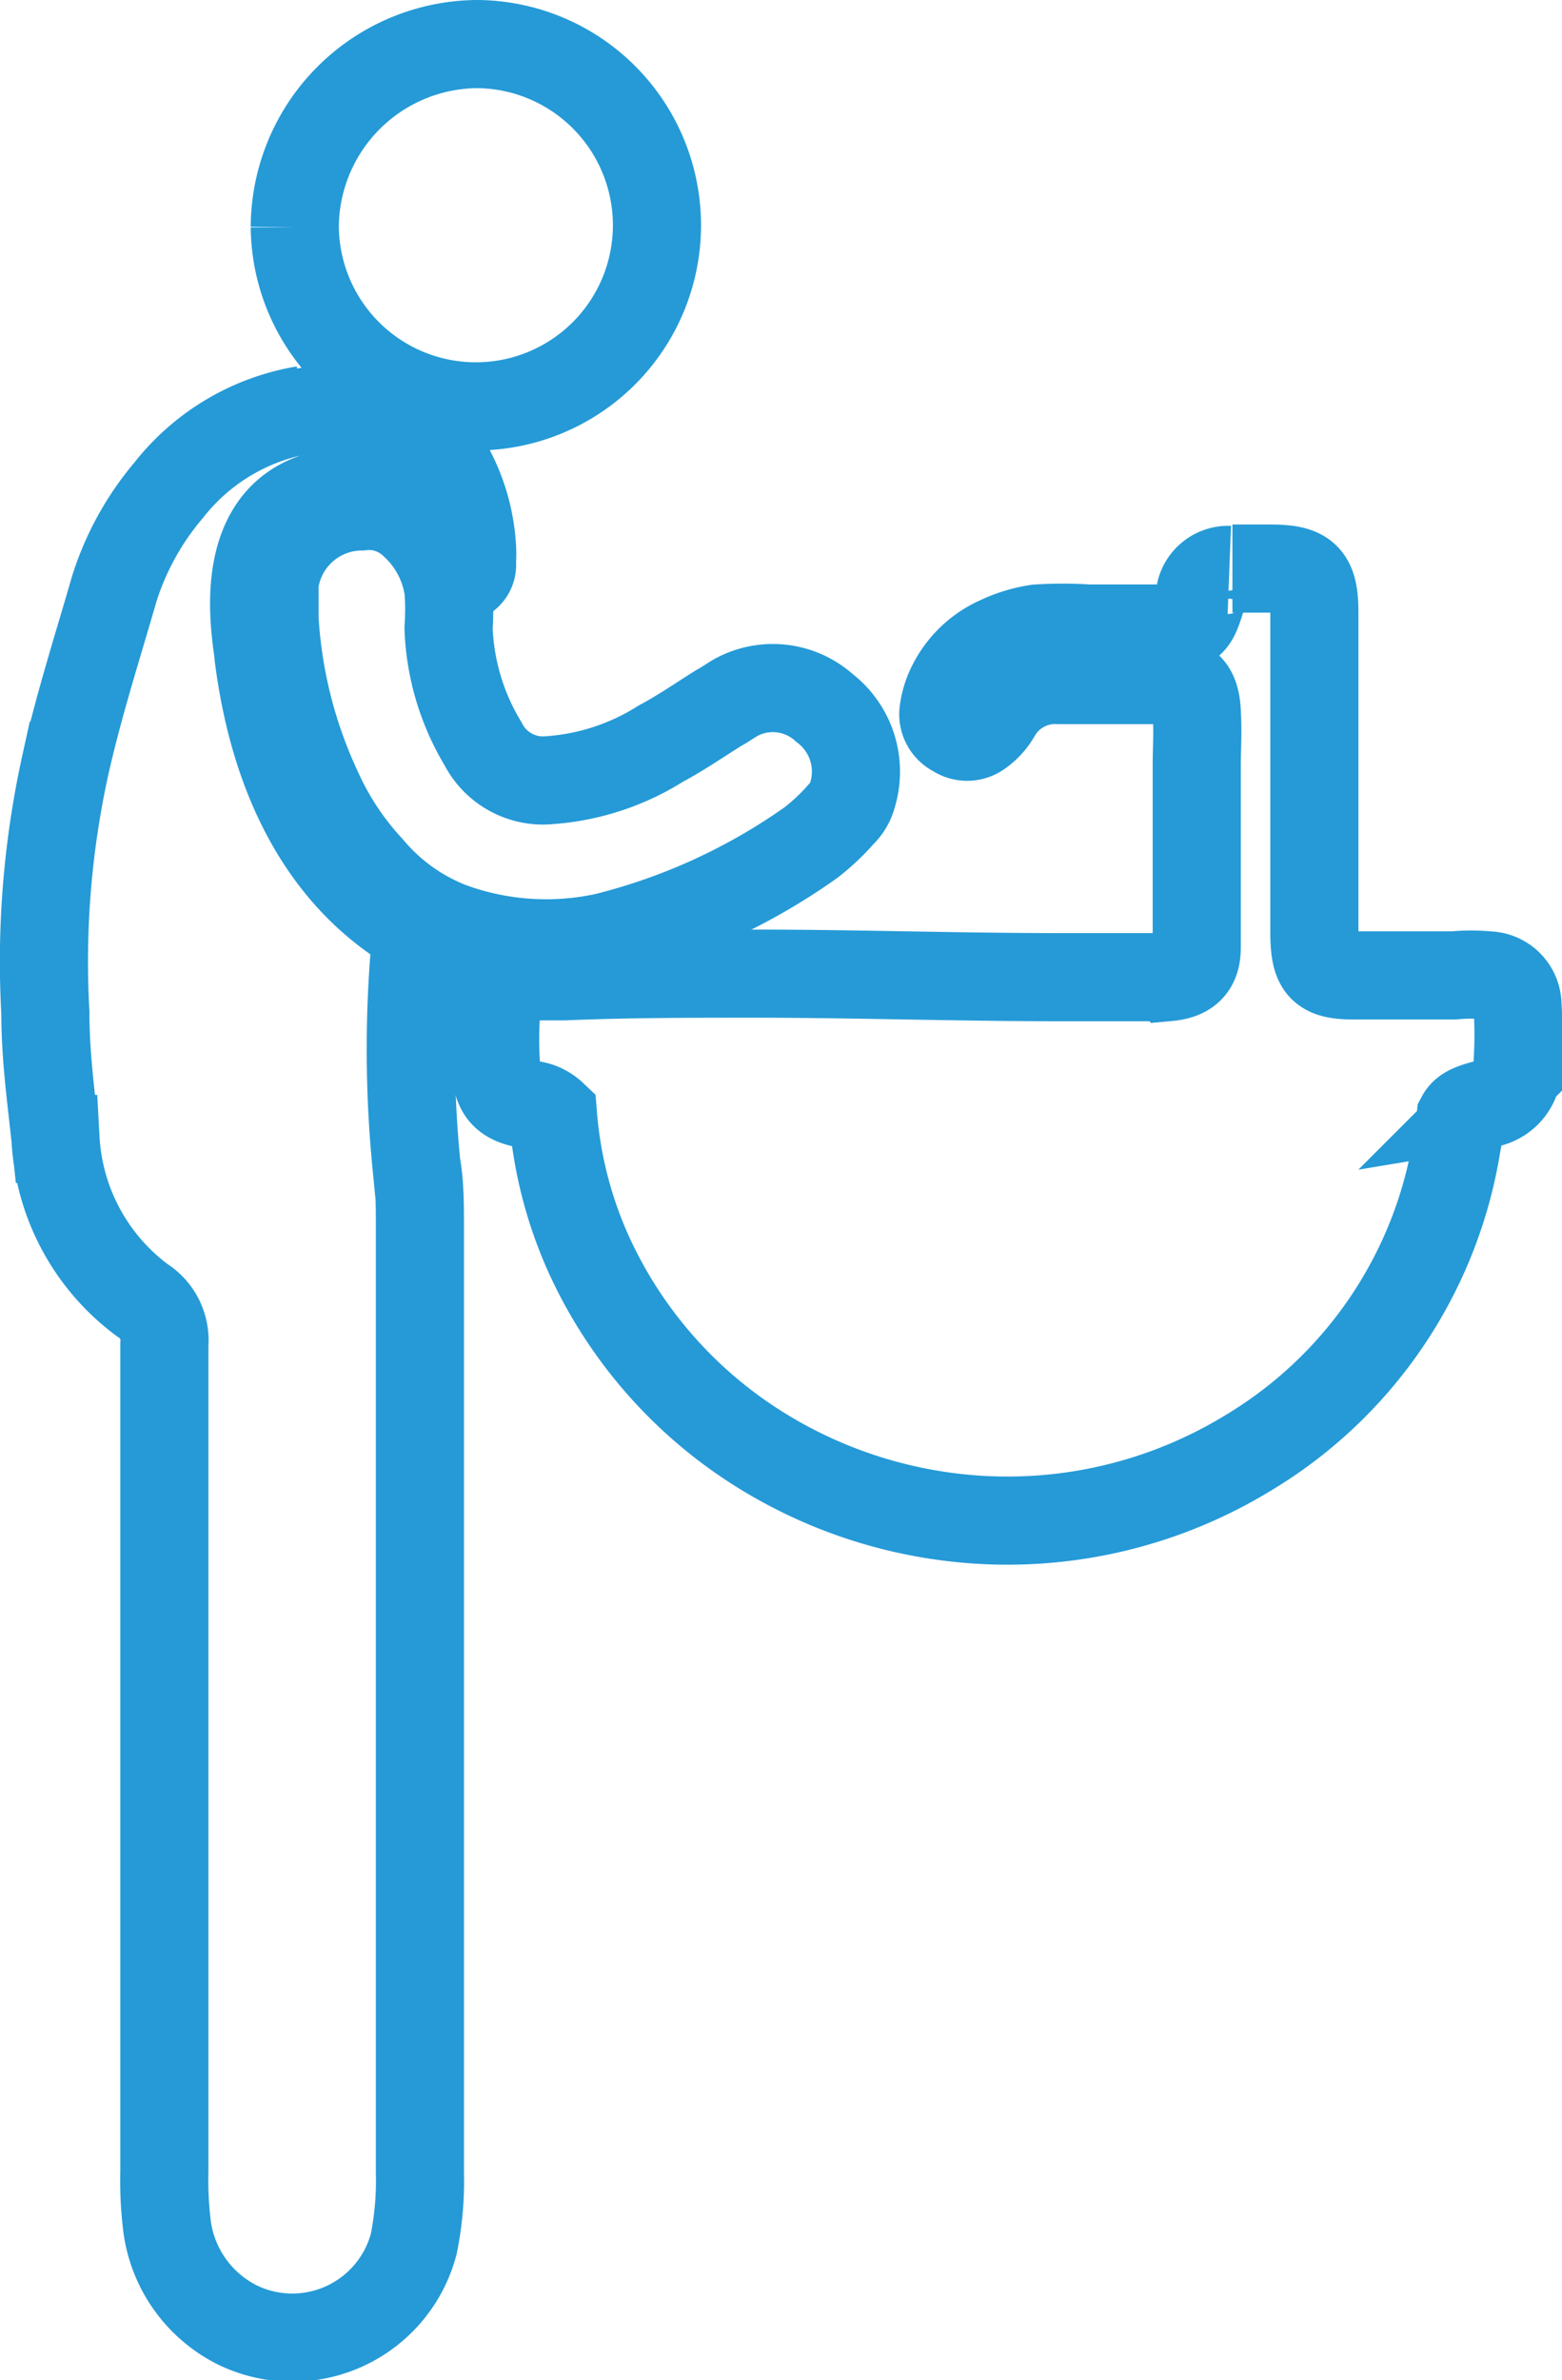
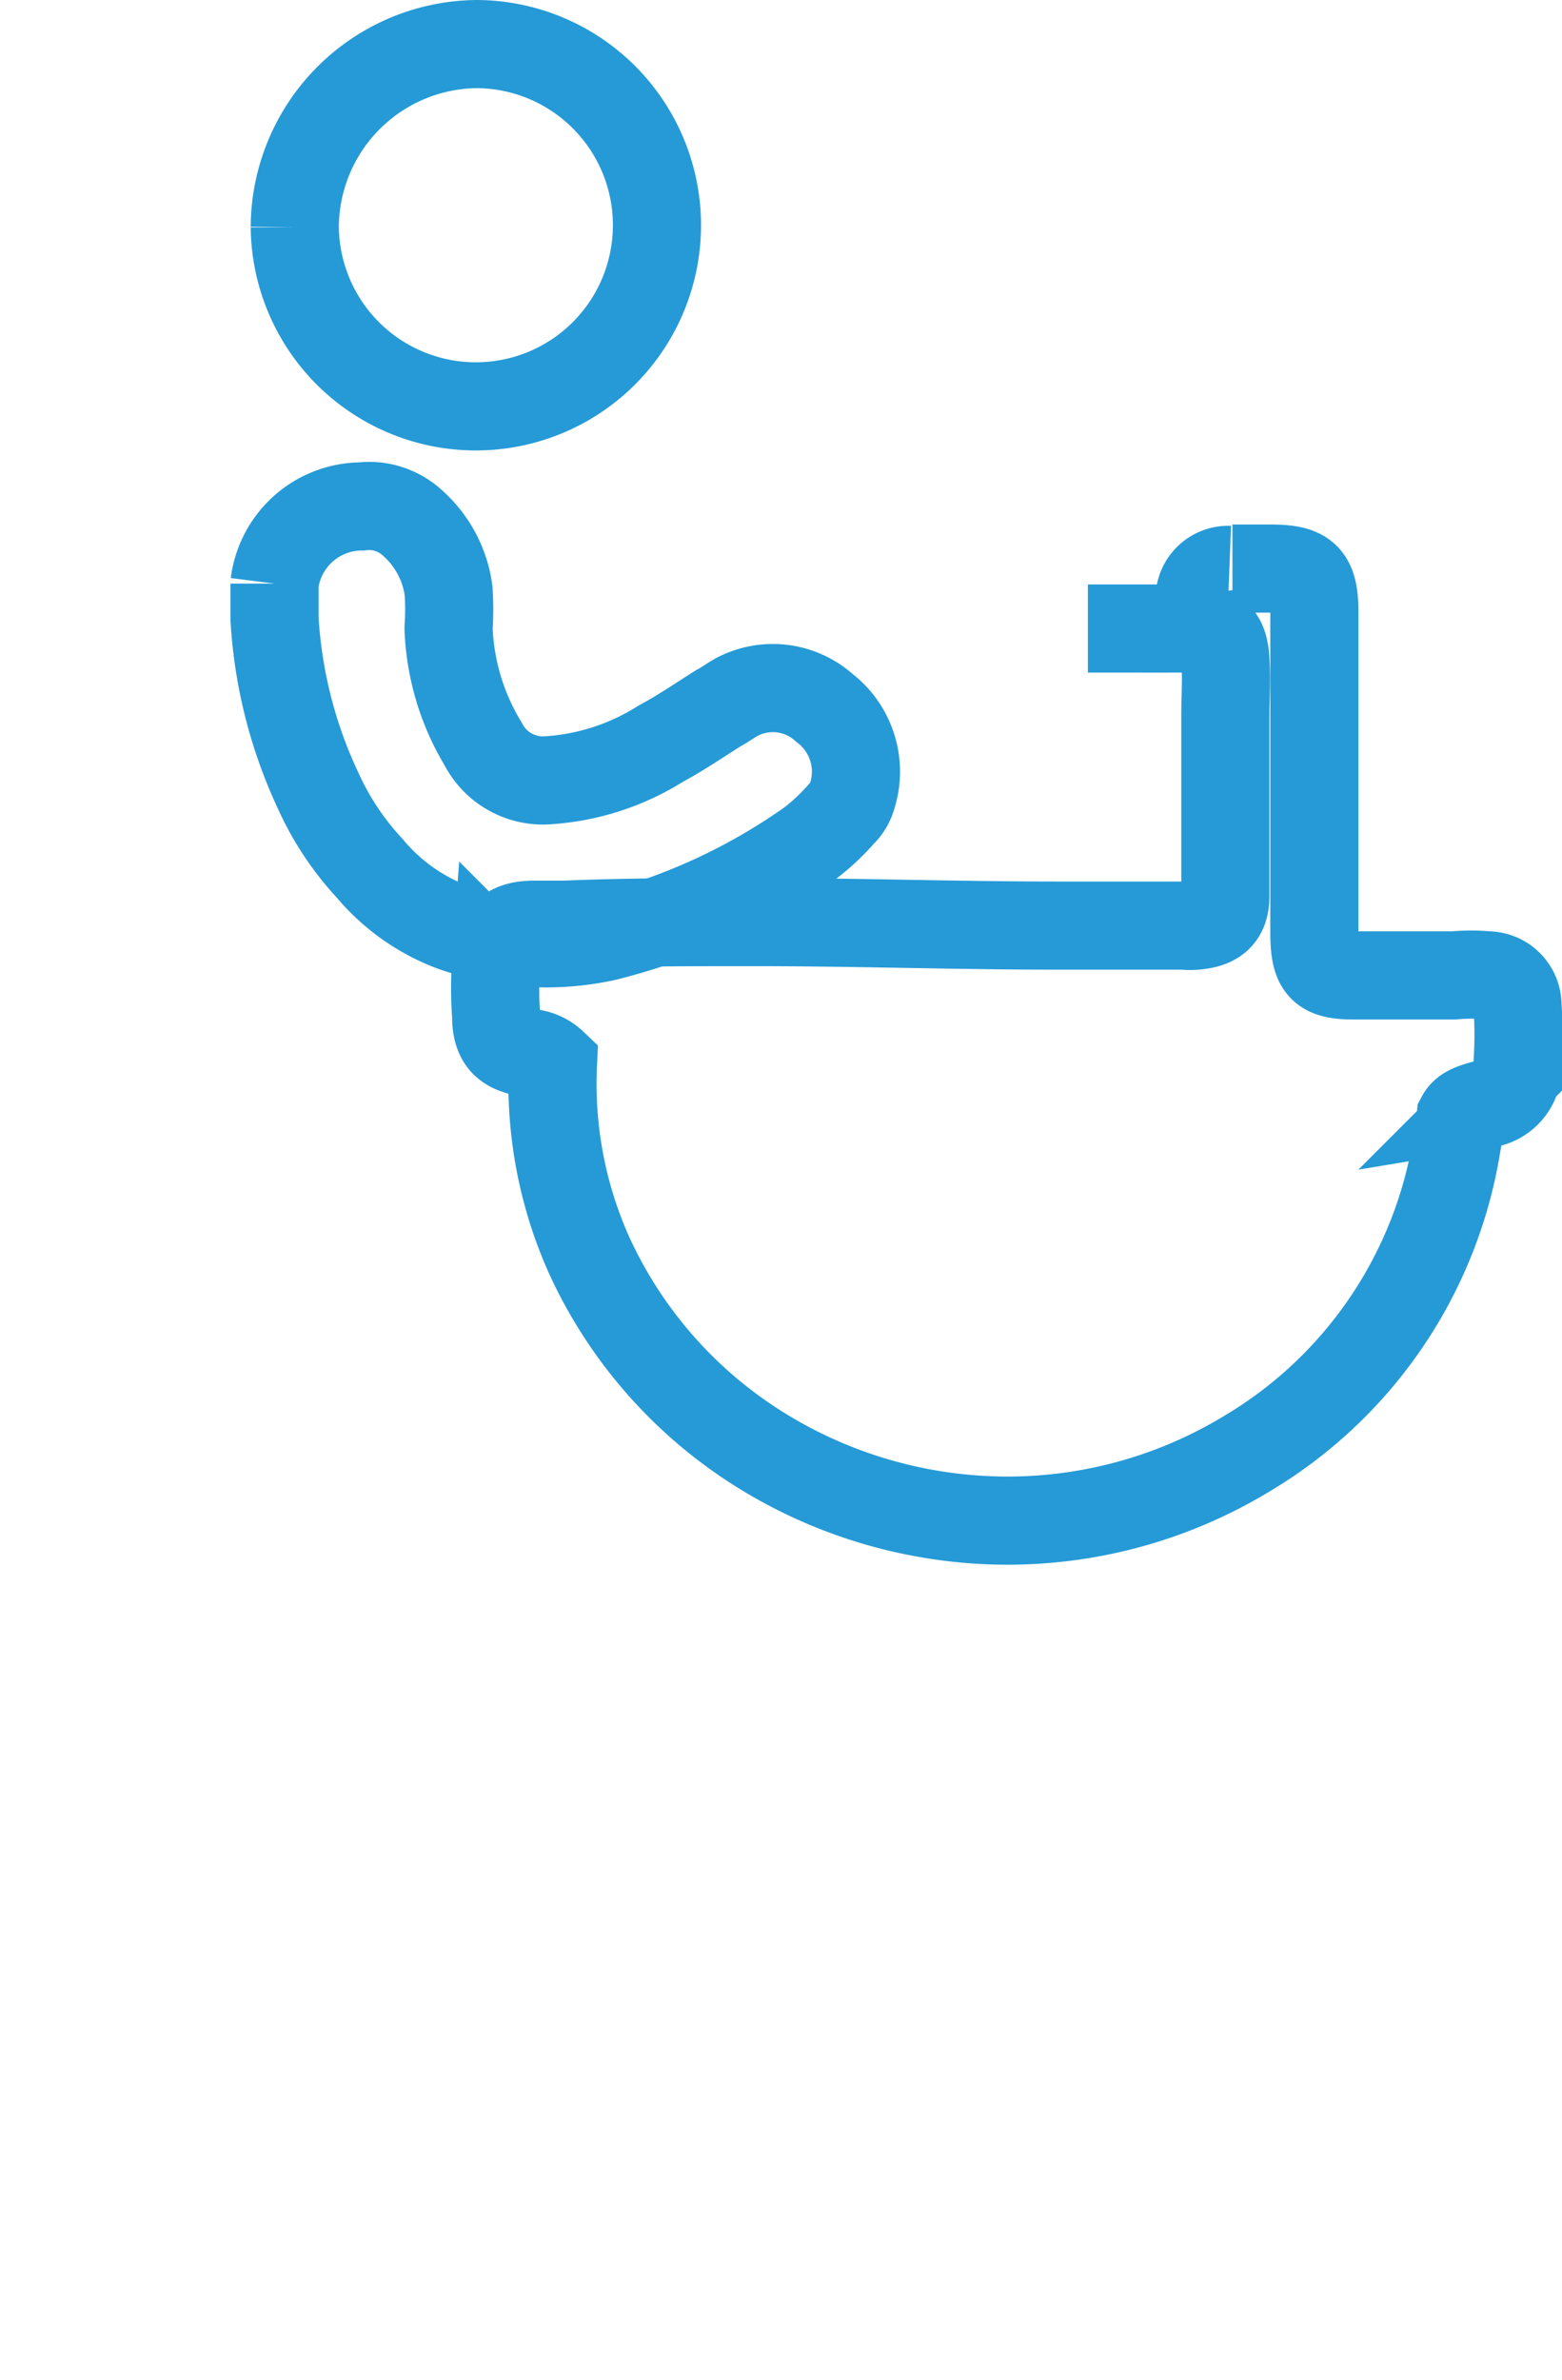
<svg xmlns="http://www.w3.org/2000/svg" id="sanitaire" width="35.45" height="54" viewBox="0 0 35.45 54">
-   <path d="M16.67,9.8a4.93,4.93,0,0,0-3.07,1.82,6.45,6.45,0,0,0-1.24,2.25c-.38,1.32-.8,2.62-1.11,4a20.73,20.73,0,0,0-.45,5.61c0,1,.13,1.91.23,2.86A4.89,4.89,0,0,0,13,30a1.07,1.07,0,0,1,.5,1c0,.19,0,.38,0,.57q0,9.1,0,18.2a8.45,8.45,0,0,0,.06,1.23,2.93,2.93,0,0,0,1.6,2.25,2.85,2.85,0,0,0,4-1.84,7.2,7.2,0,0,0,.14-1.61c0-3.65,0-7.28,0-10.92s0-7,0-10.53c0-.48,0-1-.08-1.43a26.88,26.88,0,0,1,0-5.23c0-.21-2.92-1.19-3.58-6.28,0-.3-.74-3.41,1.76-3.74a2,2,0,0,1,2,.77,3,3,0,0,1,.5,1.06.46.46,0,0,0,.33.13.32.32,0,0,0,.25-.36,2.58,2.58,0,0,0,0-.39,4.28,4.28,0,0,0-.5-1.74,2.9,2.9,0,0,0-2.55-1.36,4.65,4.65,0,0,0-.82.08" transform="translate(-9.77 -0.5)" style="fill:none;stroke:#259ad7;stroke-miterlimit:10;stroke-width:2px" />
  <path d="M16.46,5.65A4.11,4.11,0,1,0,20.59,1.5a4.17,4.17,0,0,0-4.13,4.15" transform="translate(-9.77 -0.5)" style="fill:none;stroke:#259ad7;stroke-miterlimit:10;stroke-width:2px" />
-   <path d="M37.67,13.43A.65.65,0,0,0,37,14a.65.65,0,0,1,0,.19c-.15.47-.24.54-.75.57H34.46a8.84,8.84,0,0,0-1.15,0,3.07,3.07,0,0,0-.86.26,2.18,2.18,0,0,0-1.07,1,1.84,1.84,0,0,0-.2.64.47.47,0,0,0,.27.47.47.47,0,0,0,.54,0,1.31,1.31,0,0,0,.39-.42,1.53,1.53,0,0,1,1.43-.78q1.2,0,2.4,0c.51,0,.69.21.72.7s0,.84,0,1.25c0,1.17,0,2.36,0,3.54,0,.2,0,.39,0,.58,0,.45-.22.63-.66.67a1.32,1.32,0,0,1-.28,0H33.78c-2.3,0-4.6-.08-6.91-.08-1.43,0-2.86,0-4.29.06l-.41,0h-.28c-.59,0-.82.25-.86.82a8.55,8.55,0,0,0,0,1.24c0,.54.19.77.75.85a.88.88,0,0,1,.54.24A9.51,9.51,0,0,0,23.15,29a10.21,10.21,0,0,0,4,4.47A10.62,10.62,0,0,0,32.62,35a10.48,10.48,0,0,0,5.45-1.52,10,10,0,0,0,4.76-7q.06-.32.09-.63c.08-.15.24-.22.59-.31a.84.84,0,0,0,.7-.89,10,10,0,0,0,0-1.34.68.68,0,0,0-.67-.68,4,4,0,0,0-.77,0h-.1c-.73,0-1.47,0-2.2,0s-.85-.22-.87-.88c0-1.05,0-2.1,0-3.15V14.79c0-.13,0-.26,0-.39,0-.81-.19-1-1-1l-.86,0" transform="translate(-9.77 -0.5)" style="fill:none;stroke:#259ad7;stroke-miterlimit:10;stroke-width:2px" />
+   <path d="M37.67,13.43A.65.65,0,0,0,37,14a.65.65,0,0,1,0,.19c-.15.47-.24.54-.75.57H34.46q1.2,0,2.4,0c.51,0,.69.21.72.7s0,.84,0,1.25c0,1.17,0,2.36,0,3.54,0,.2,0,.39,0,.58,0,.45-.22.63-.66.67a1.32,1.32,0,0,1-.28,0H33.78c-2.3,0-4.6-.08-6.91-.08-1.43,0-2.86,0-4.29.06l-.41,0h-.28c-.59,0-.82.25-.86.82a8.55,8.55,0,0,0,0,1.24c0,.54.19.77.75.85a.88.88,0,0,1,.54.24A9.51,9.51,0,0,0,23.15,29a10.21,10.21,0,0,0,4,4.47A10.62,10.62,0,0,0,32.62,35a10.48,10.48,0,0,0,5.45-1.52,10,10,0,0,0,4.76-7q.06-.32.09-.63c.08-.15.24-.22.59-.31a.84.84,0,0,0,.7-.89,10,10,0,0,0,0-1.34.68.68,0,0,0-.67-.68,4,4,0,0,0-.77,0h-.1c-.73,0-1.47,0-2.2,0s-.85-.22-.87-.88c0-1.05,0-2.1,0-3.15V14.79c0-.13,0-.26,0-.39,0-.81-.19-1-1-1l-.86,0" transform="translate(-9.77 -0.5)" style="fill:none;stroke:#259ad7;stroke-miterlimit:10;stroke-width:2px" />
  <path d="M16,13.74c0,.28,0,.57,0,.79a10.63,10.63,0,0,0,1,3.93,6.53,6.53,0,0,0,1.16,1.74A4.54,4.54,0,0,0,20,21.52a6.32,6.32,0,0,0,3.5.24,13.87,13.87,0,0,0,4.67-2.14,4.88,4.88,0,0,0,.7-.66.86.86,0,0,0,.24-.4,1.82,1.82,0,0,0-.63-2,1.75,1.75,0,0,0-2-.24c-.14.08-.26.17-.41.25-.43.27-.85.56-1.3.8a5.46,5.46,0,0,1-2.52.83,1.53,1.53,0,0,1-1.52-.83,5.45,5.45,0,0,1-.78-2.62,6.12,6.12,0,0,0,0-.85,2.49,2.49,0,0,0-.78-1.5,1.48,1.48,0,0,0-.84-.41,1.53,1.53,0,0,0-.36,0A2,2,0,0,0,16,13.74" transform="translate(-9.77 -0.5)" style="fill:none;stroke:#259ad7;stroke-miterlimit:10;stroke-width:2px" />
</svg>